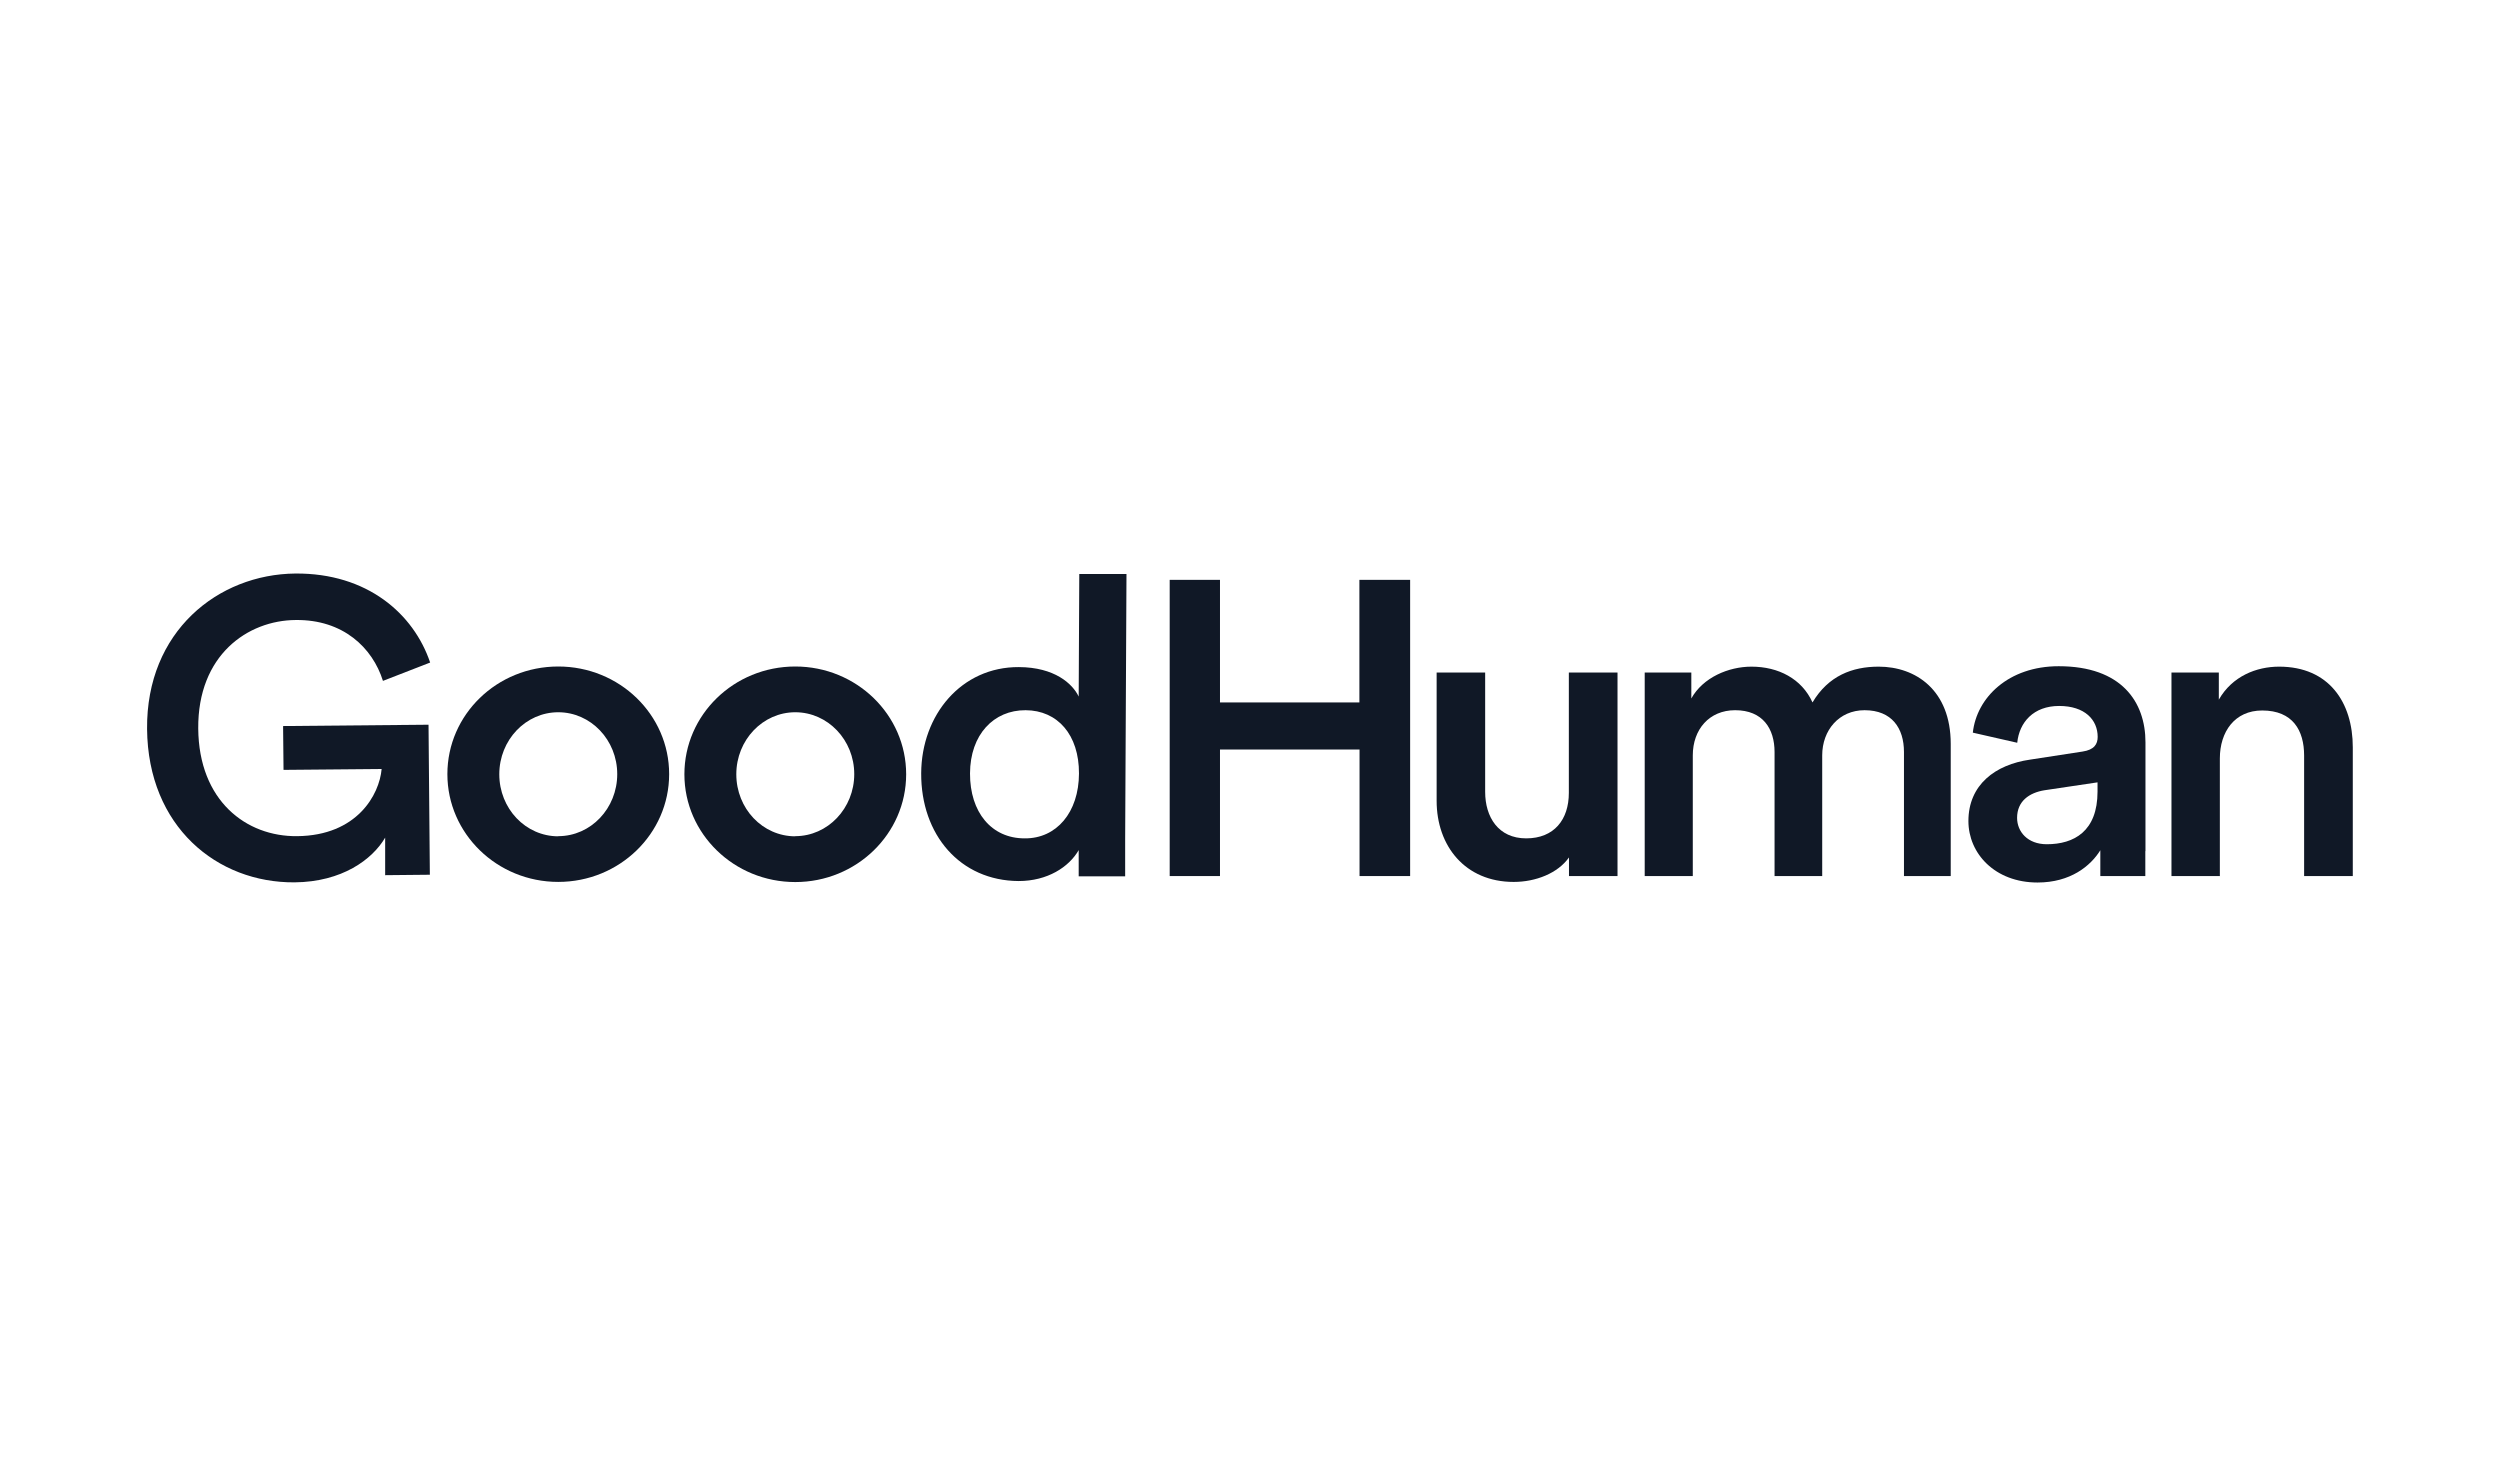
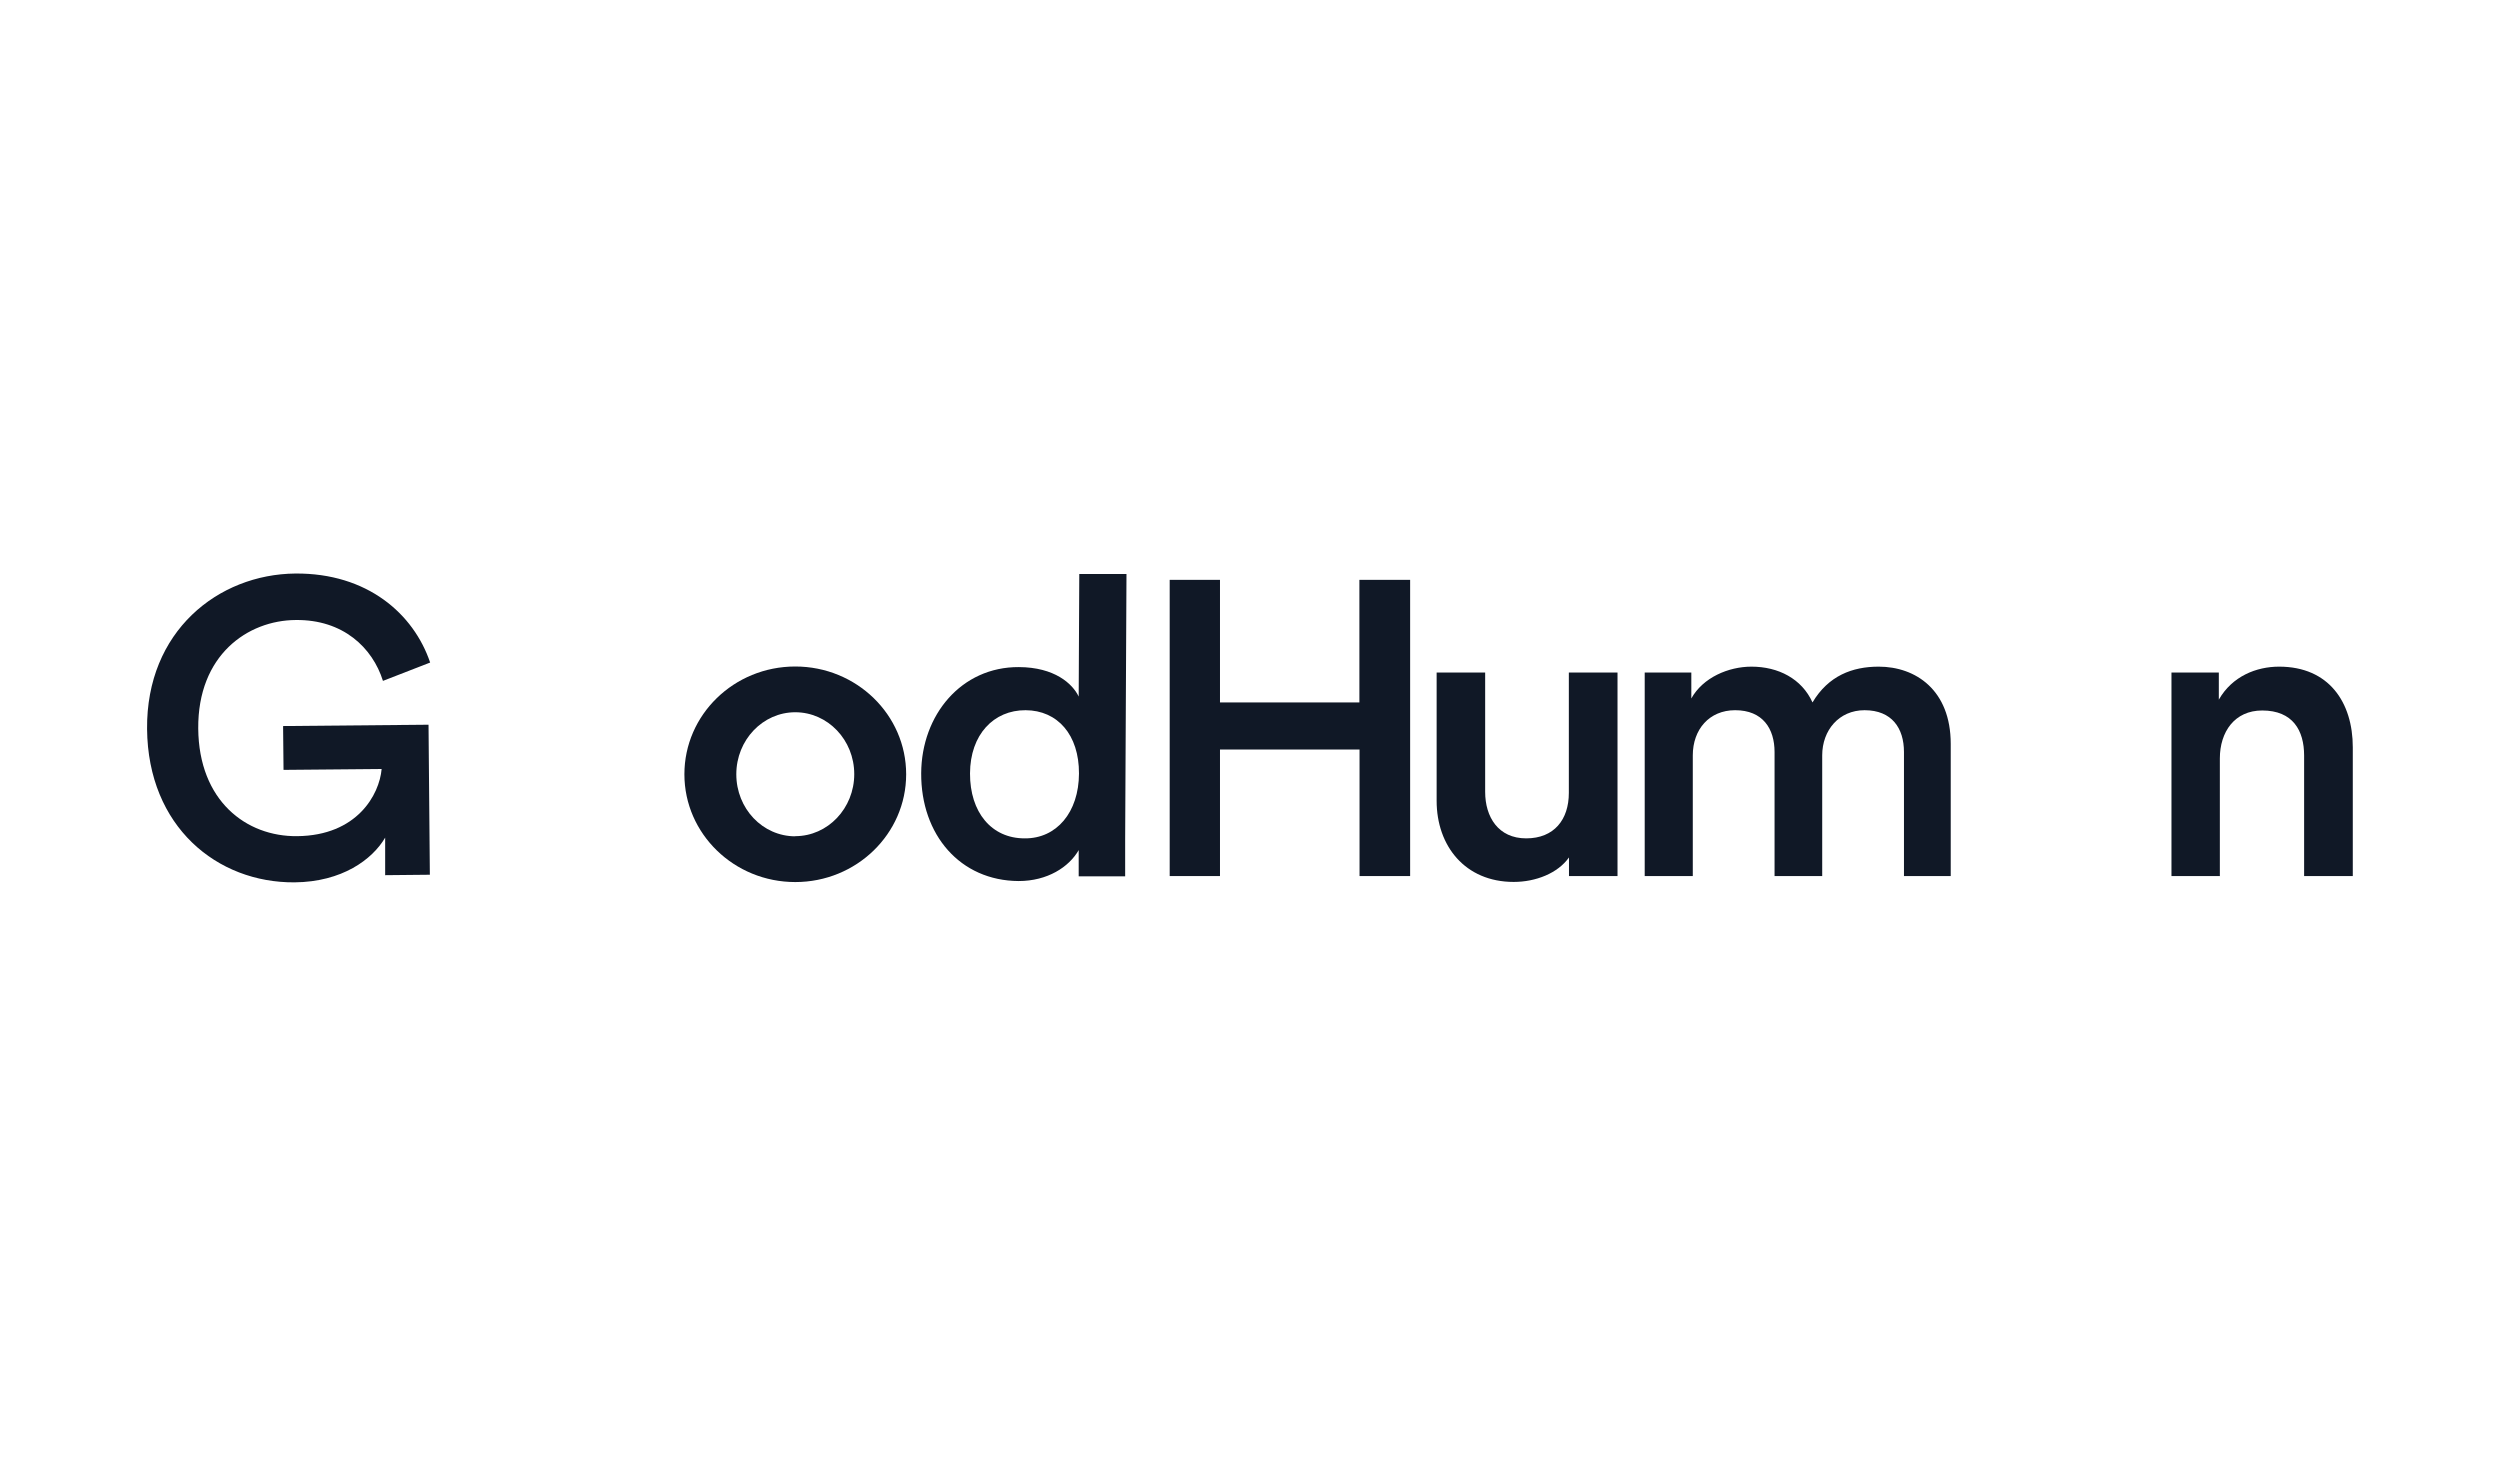
<svg xmlns="http://www.w3.org/2000/svg" width="170" height="100" viewBox="0 0 170 100" fill="none">
  <g clip-path="url(#clip0_3878_68328)">
    <path d="M26.191 59.512V56.959C25.32 58.445 23.261 59.971 20.03 60C14.771 60.04 10.06 56.221 10.001 49.57C9.941 42.929 14.831 39.05 20.081 39C24.98 38.961 28.131 41.743 29.25 45.053L26.041 46.3C25.331 44.036 23.32 42.121 20.11 42.161C16.84 42.181 13.441 44.545 13.48 49.54C13.521 54.456 16.741 56.899 20.21 56.859C24.291 56.819 25.8 54.028 25.951 52.292L19.28 52.352L19.25 49.371L29.14 49.281L29.23 59.482L26.191 59.512Z" fill="#101826" />
    <path d="M92.449 59.572V50.967H82.959V59.572H79.539V39.43H82.959V47.766H92.439V39.43H95.889V59.572H92.449Z" fill="#101826" />
    <path d="M111.84 59.571V45.731H115.01V47.496C115.8 46.07 117.54 45.332 119.1 45.332C120.92 45.332 122.52 46.15 123.25 47.765C124.33 45.95 125.96 45.332 127.75 45.332C130.26 45.332 132.65 46.917 132.65 50.587V59.571H129.47V51.136C129.47 49.52 128.65 48.294 126.79 48.294C125.05 48.294 123.91 49.66 123.91 51.365V59.571H120.67V51.136C120.67 49.55 119.87 48.294 117.99 48.294C116.23 48.294 115.11 49.6 115.11 51.365V59.571H111.84Z" fill="#101826" />
    <path d="M150.97 59.571H147.66V45.731H150.88V47.576C151.79 45.98 153.44 45.332 154.98 45.332C158.37 45.332 159.99 47.765 159.99 50.816V59.571H156.68V51.375C156.68 49.67 155.91 48.313 153.83 48.313C151.95 48.313 150.95 49.769 150.95 51.574V59.561L150.97 59.571Z" fill="#101826" />
    <path d="M106.681 45.731V53.918C106.681 55.733 105.681 57.009 103.781 57.009C101.881 57.009 100.991 55.553 100.991 53.848V45.731H97.691V54.456C97.691 57.528 99.631 59.971 102.931 59.971C104.431 59.971 105.931 59.382 106.691 58.306V59.572H109.991V45.731H106.691H106.681Z" fill="#101826" />
    <path d="M76.621 39.03H73.391L73.351 47.367C72.931 46.489 71.711 45.372 69.281 45.362C65.381 45.342 62.661 48.603 62.641 52.582C62.621 56.77 65.291 59.891 69.271 59.911C71.221 59.911 72.691 58.963 73.351 57.807V59.592H76.511V57.059L76.601 39.03H76.621ZM69.671 57.009C67.421 57.009 65.951 55.234 65.961 52.592C65.971 49.949 67.571 48.284 69.741 48.294C71.911 48.304 73.381 49.959 73.371 52.602C73.361 55.244 71.841 57.029 69.681 57.009H69.671Z" fill="#101826" />
-     <path d="M145.892 57.877V50.478C145.892 47.726 144.262 45.303 139.992 45.303C136.572 45.303 134.412 47.437 134.152 49.82L137.172 50.508C137.312 49.112 138.282 48.005 140.022 48.005C141.762 48.005 142.642 48.942 142.642 50.109C142.642 50.598 142.412 50.986 141.612 51.106L138.042 51.655C135.682 51.994 133.852 53.36 133.852 55.833C133.852 58.026 135.642 60.011 138.552 60.011C140.792 60.011 142.162 58.884 142.822 57.817V59.572H145.882V57.877H145.892ZM142.632 53.828C142.632 56.531 141.032 57.408 139.182 57.408C137.872 57.408 137.162 56.551 137.162 55.613C137.162 54.477 137.992 53.908 139.012 53.739L142.632 53.2V53.818V53.828Z" fill="#101826" />
-     <path d="M37.962 45.322C33.792 45.322 30.422 48.593 30.422 52.641C30.422 56.69 33.802 59.97 37.962 59.97C42.122 59.97 45.502 56.69 45.502 52.641C45.502 48.593 42.122 45.322 37.962 45.322ZM37.962 56.869C35.742 56.869 33.952 54.985 33.952 52.651C33.952 50.318 35.752 48.433 37.962 48.433C40.172 48.433 41.972 50.318 41.972 52.641C41.972 54.965 40.182 56.859 37.962 56.859V56.869Z" fill="#101826" />
    <path d="M54.079 45.322C49.909 45.322 46.539 48.603 46.539 52.651C46.539 56.7 49.919 59.98 54.079 59.98C58.239 59.98 61.619 56.7 61.619 52.651C61.619 48.603 58.239 45.322 54.079 45.322ZM54.079 56.869C51.859 56.869 50.069 54.985 50.069 52.651C50.069 50.318 51.869 48.433 54.079 48.433C56.289 48.433 58.089 50.318 58.089 52.641C58.089 54.965 56.289 56.859 54.079 56.859V56.869Z" fill="#101826" />
  </g>
  <defs>
    <clipPath id="clip0_3878_68328">
      <rect width="150" height="21" fill="white" transform="translate(10 39)" />
    </clipPath>
  </defs>
</svg>